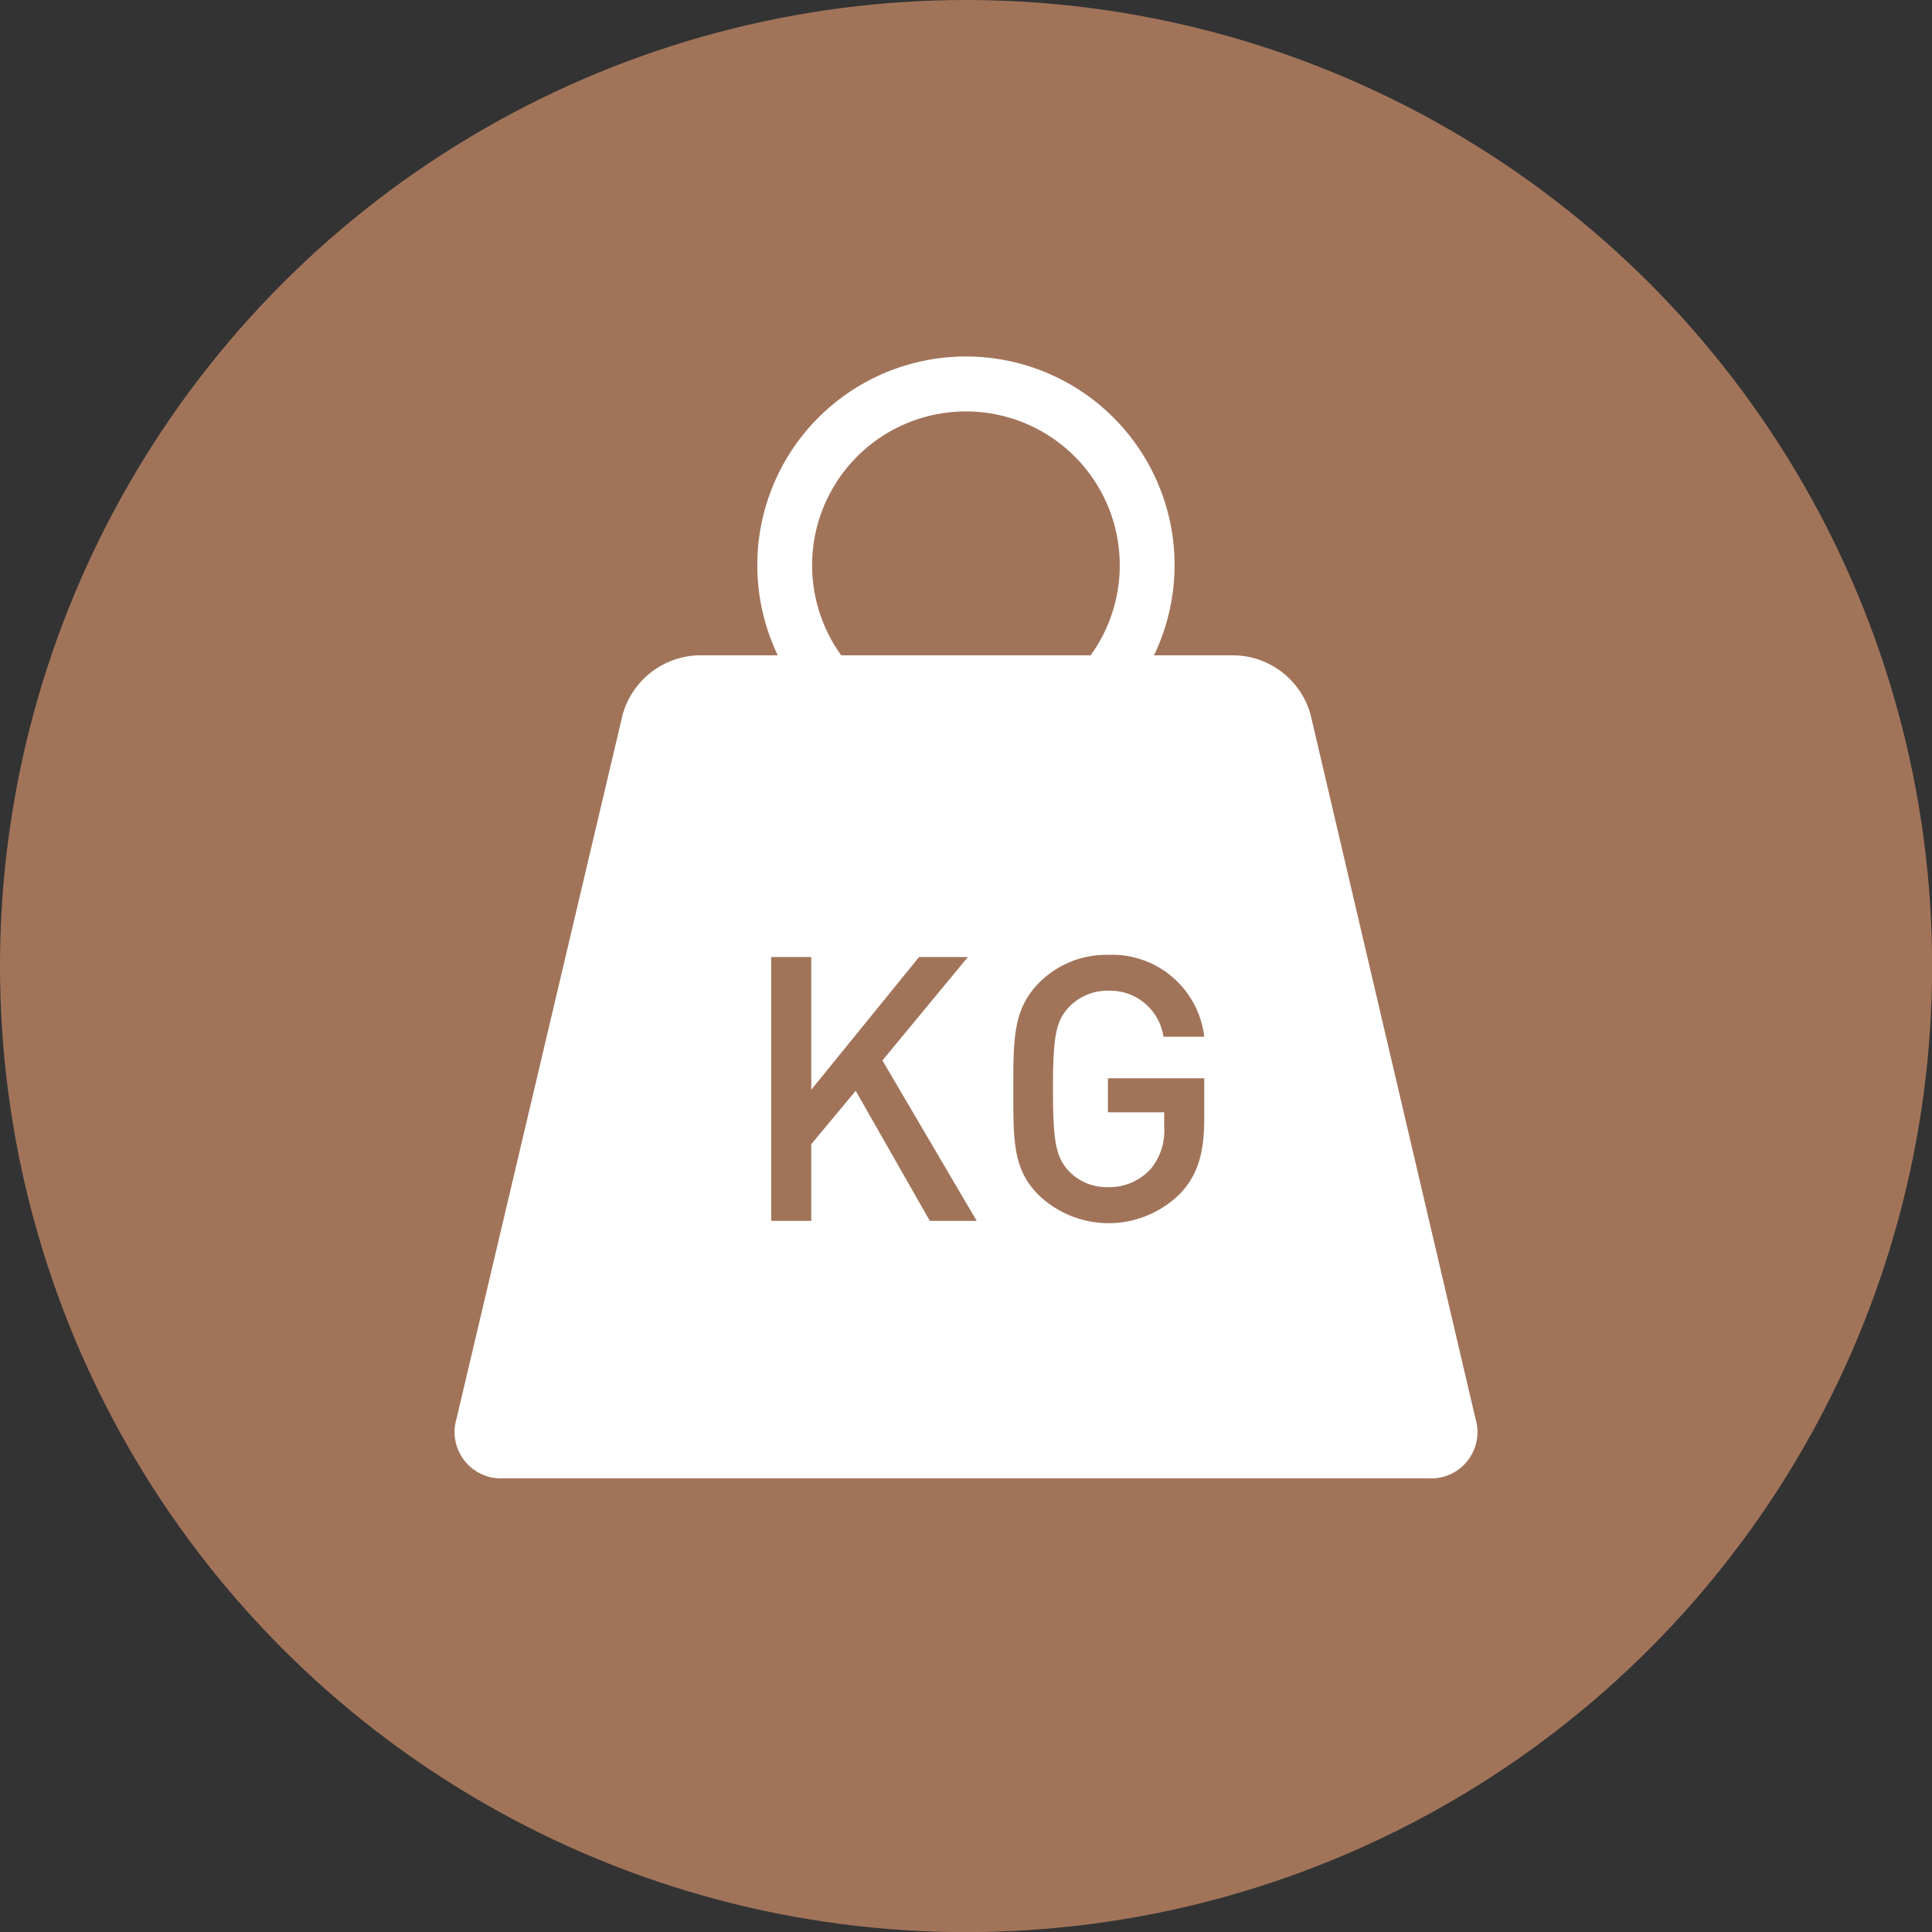
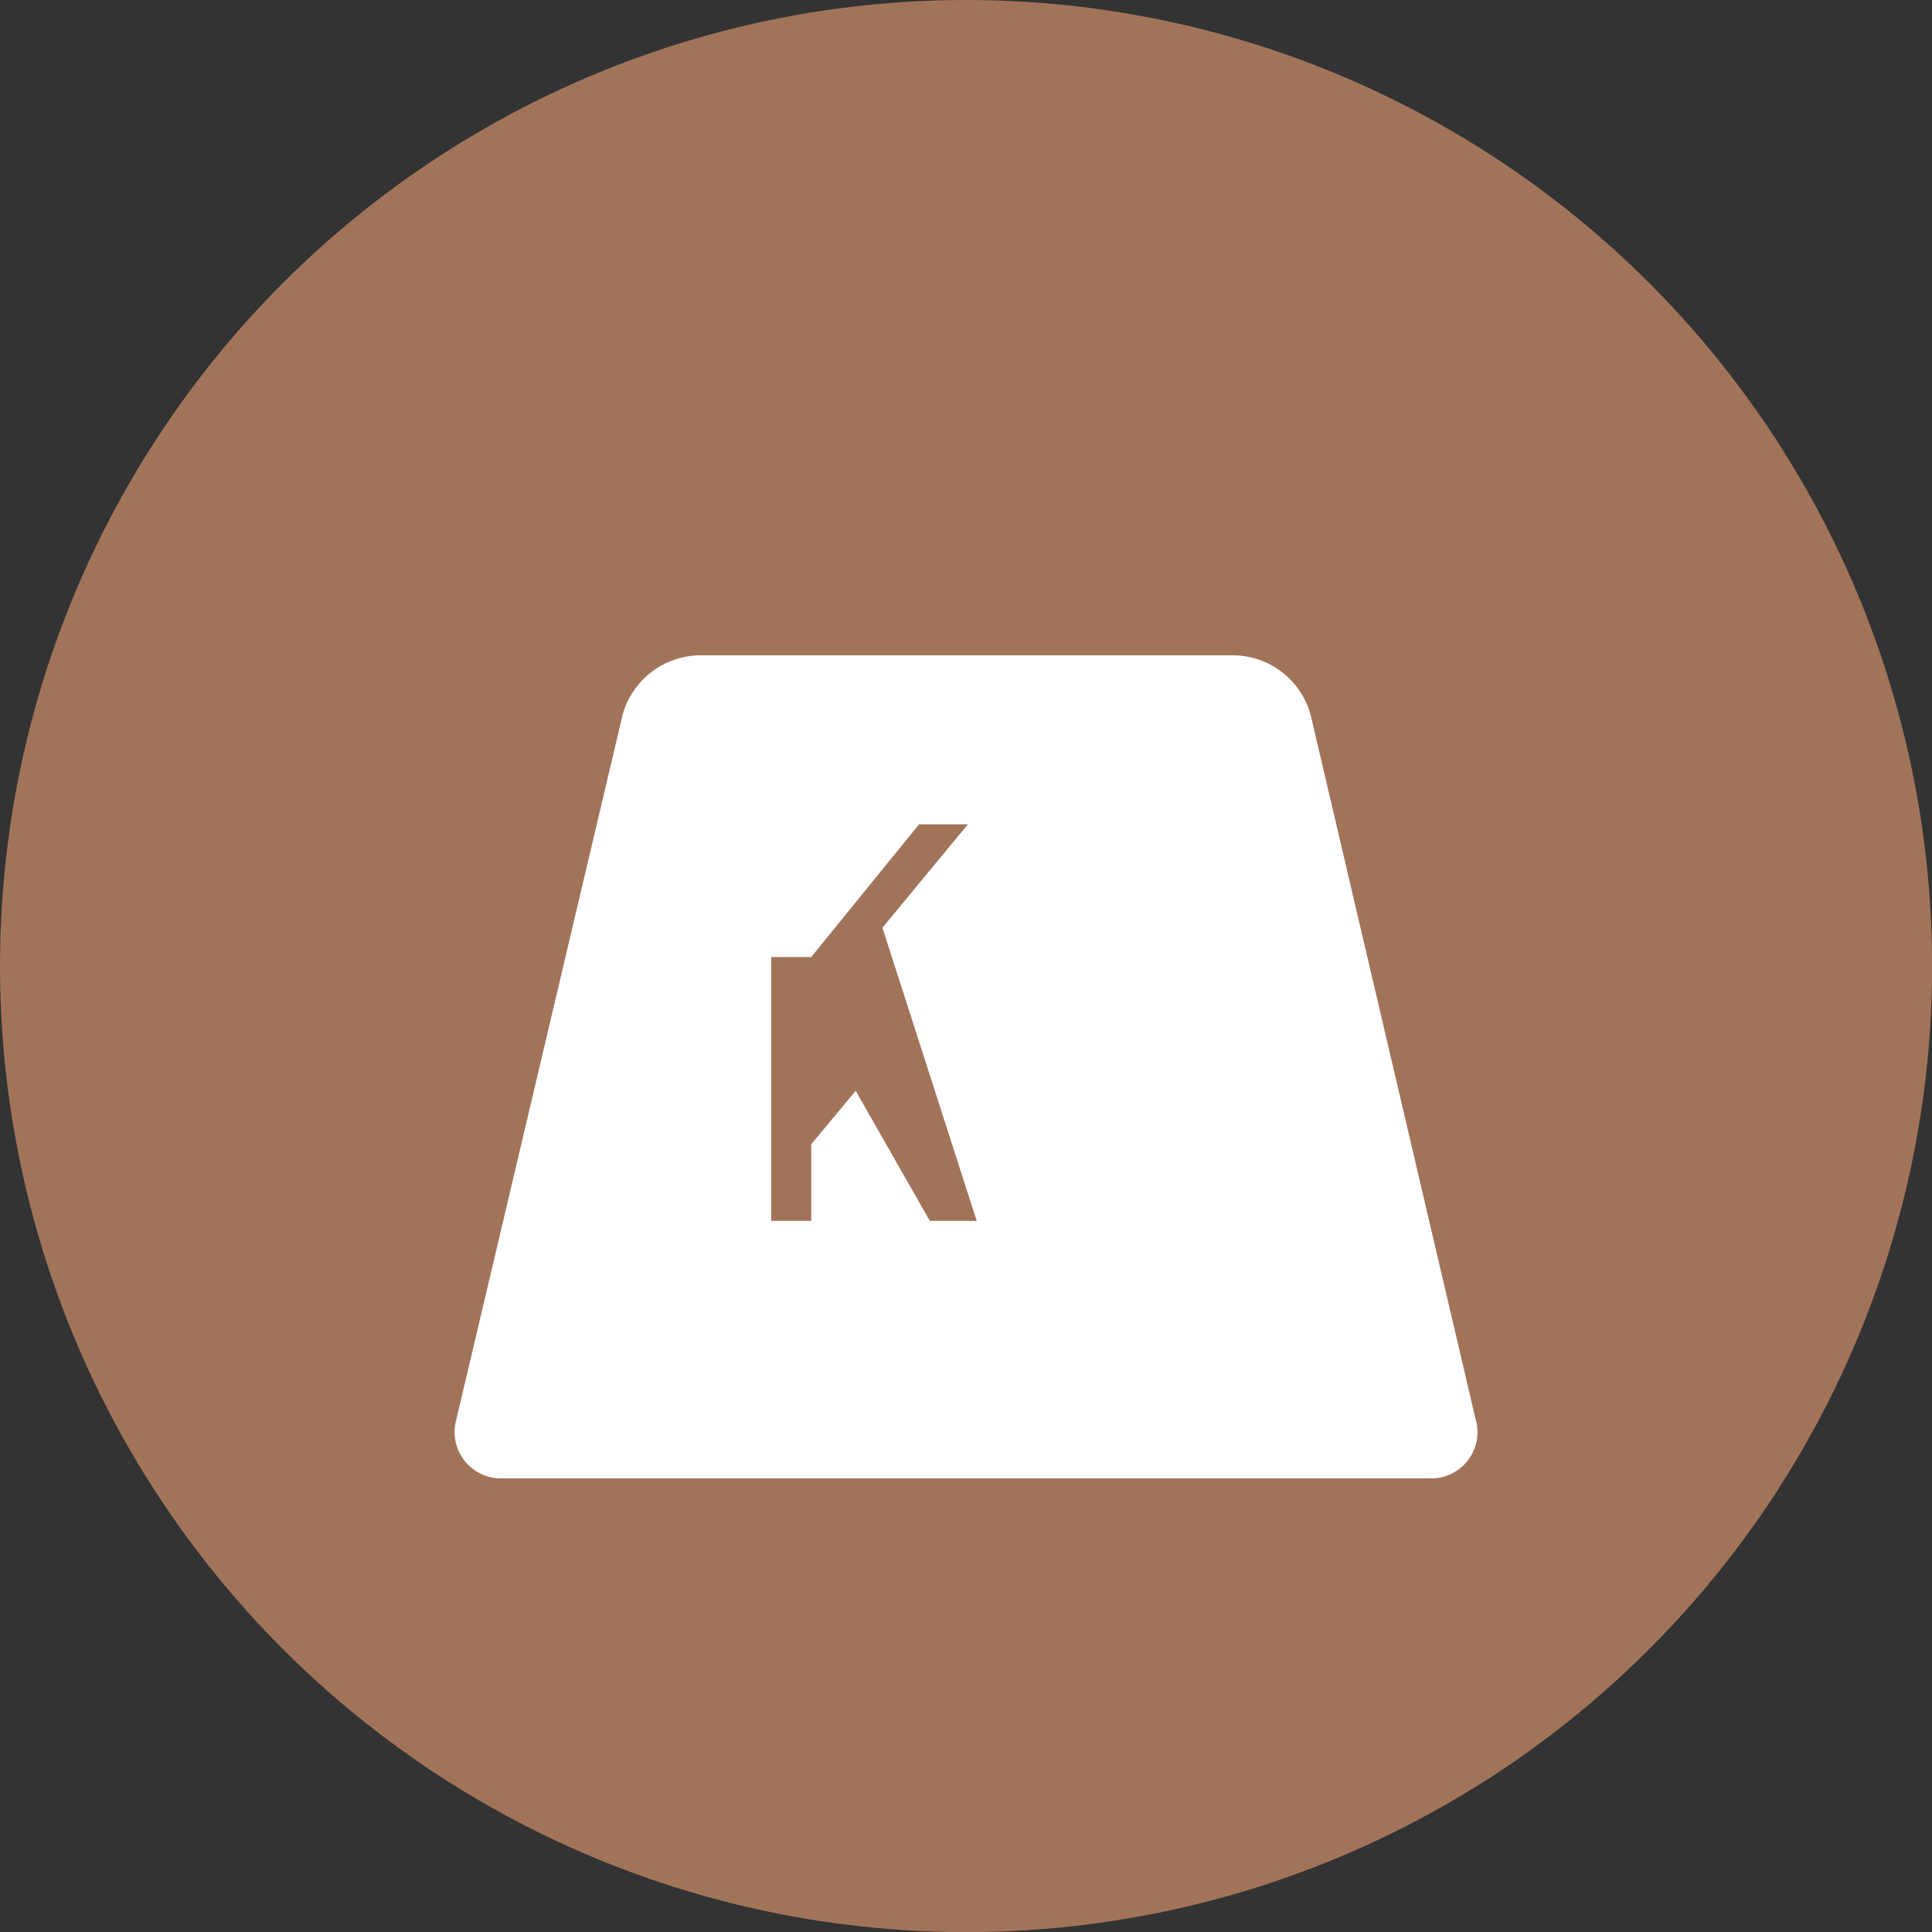
<svg xmlns="http://www.w3.org/2000/svg" viewBox="0 0 158.25 158.25">
  <rect x="0" y="0" width="158.25" height="158.25" fill="#333333" stroke="none" />
  <defs>
    <style>.cls-1{fill:#a1745a;}.cls-2{fill:#fff;}</style>
  </defs>
  <g id="Layer_2" data-name="Layer 2">
    <g id="背景">
      <circle class="cls-1" cx="79.13" cy="79.13" r="79.13" />
      <path class="cls-2" d="M120.86,116.22a3.79,3.79,0,0,1-3.86,4.87H41.25a3.8,3.8,0,0,1-3.86-4.87L51,58.54a6.65,6.65,0,0,1,6.15-4.86h44.06a6.63,6.63,0,0,1,6.14,4.86Z" />
-       <path class="cls-2" d="M79.13,63.38A17.09,17.09,0,1,1,96.21,46.3,17.11,17.11,0,0,1,79.13,63.38Zm0-29.68A12.6,12.6,0,1,0,91.72,46.3,12.6,12.6,0,0,0,79.13,33.7Z" />
-       <path class="cls-1" d="M76.16,100,70.09,89.35l-3.64,4.37V100H63.17V78.39h3.28V89.26l8.83-10.87h4l-7,8.47L80,100Z" />
-       <path class="cls-1" d="M96.7,97.73a8.28,8.28,0,0,1-11.63.15C82.94,95.76,83,93.36,83,89.2s0-6.56,2.1-8.69a7.75,7.75,0,0,1,5.68-2.3,7.6,7.6,0,0,1,7.86,6.71H95.3a4.42,4.42,0,0,0-4.55-3.77,4.34,4.34,0,0,0-3.19,1.34c-1.07,1.15-1.31,2.37-1.31,6.71s.24,5.58,1.31,6.74a4.31,4.31,0,0,0,3.19,1.3,4.59,4.59,0,0,0,3.52-1.51,4.89,4.89,0,0,0,1.09-3.4V91.11H90.75V88.32h7.89v3.31C98.64,94.42,98.12,96.21,96.7,97.73Z" />
+       <path class="cls-1" d="M76.16,100,70.09,89.35l-3.64,4.37V100H63.17V78.39h3.28l8.83-10.87h4l-7,8.47L80,100Z" />
    </g>
  </g>
</svg>